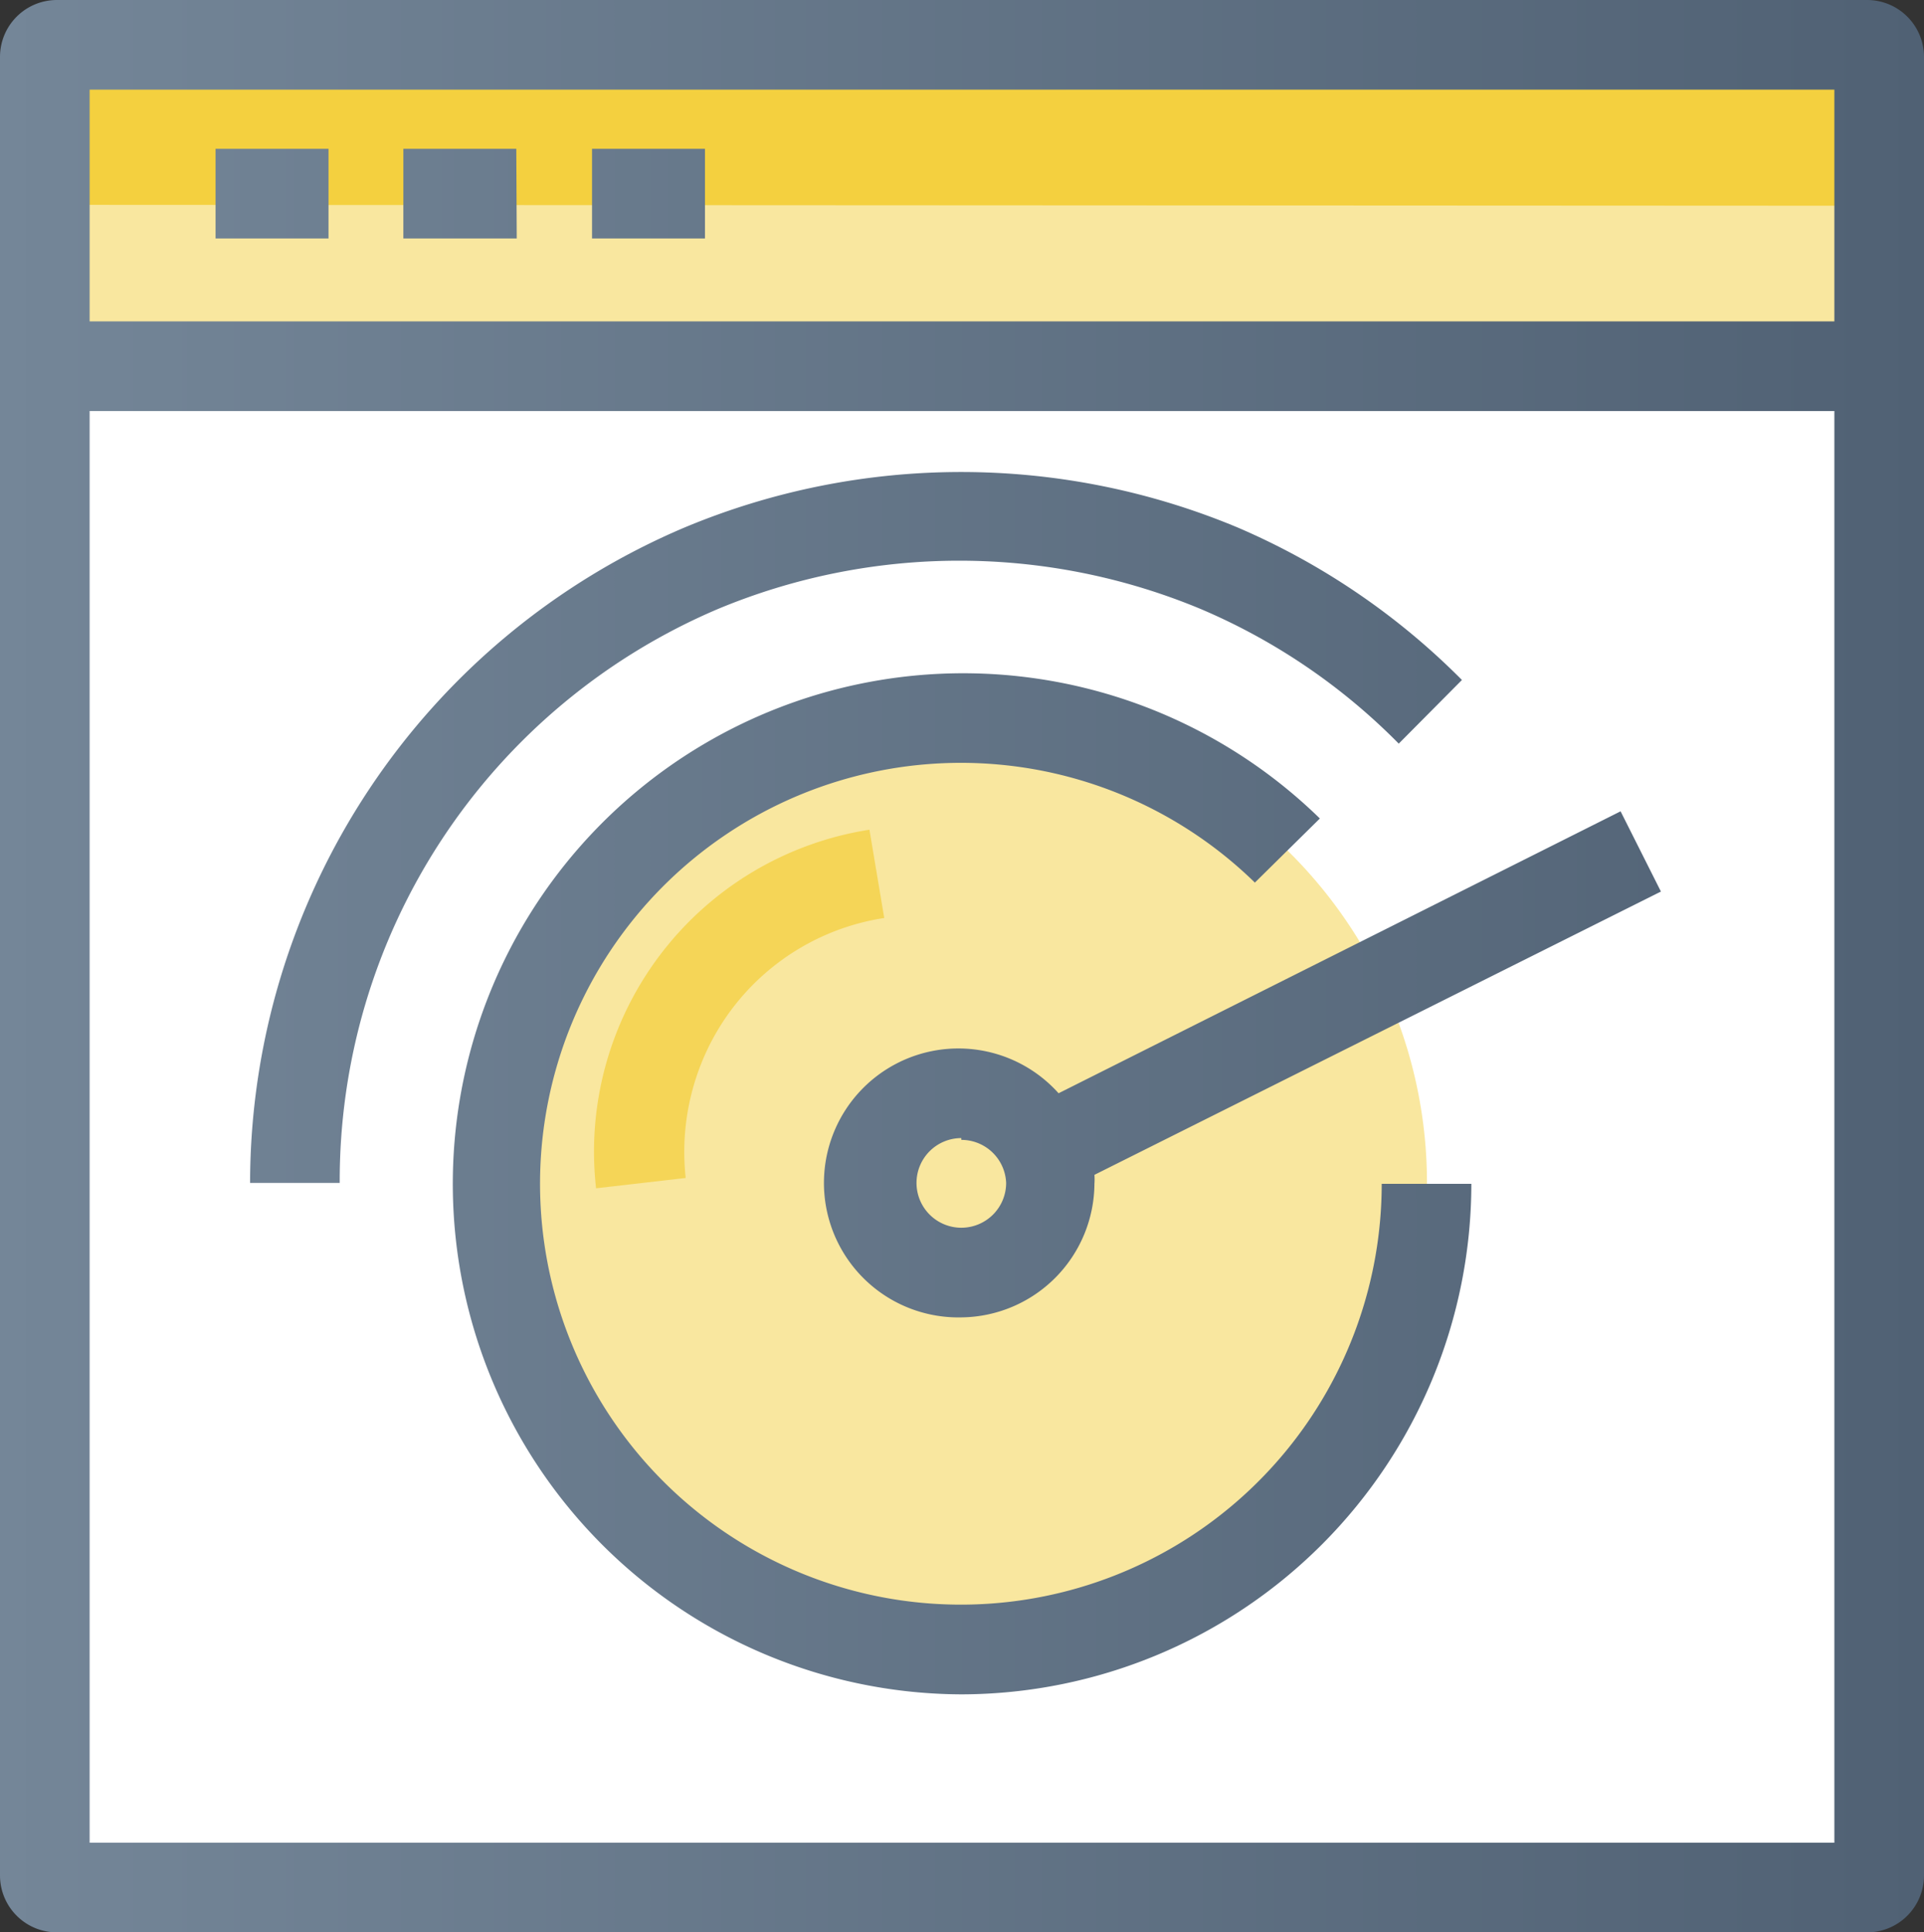
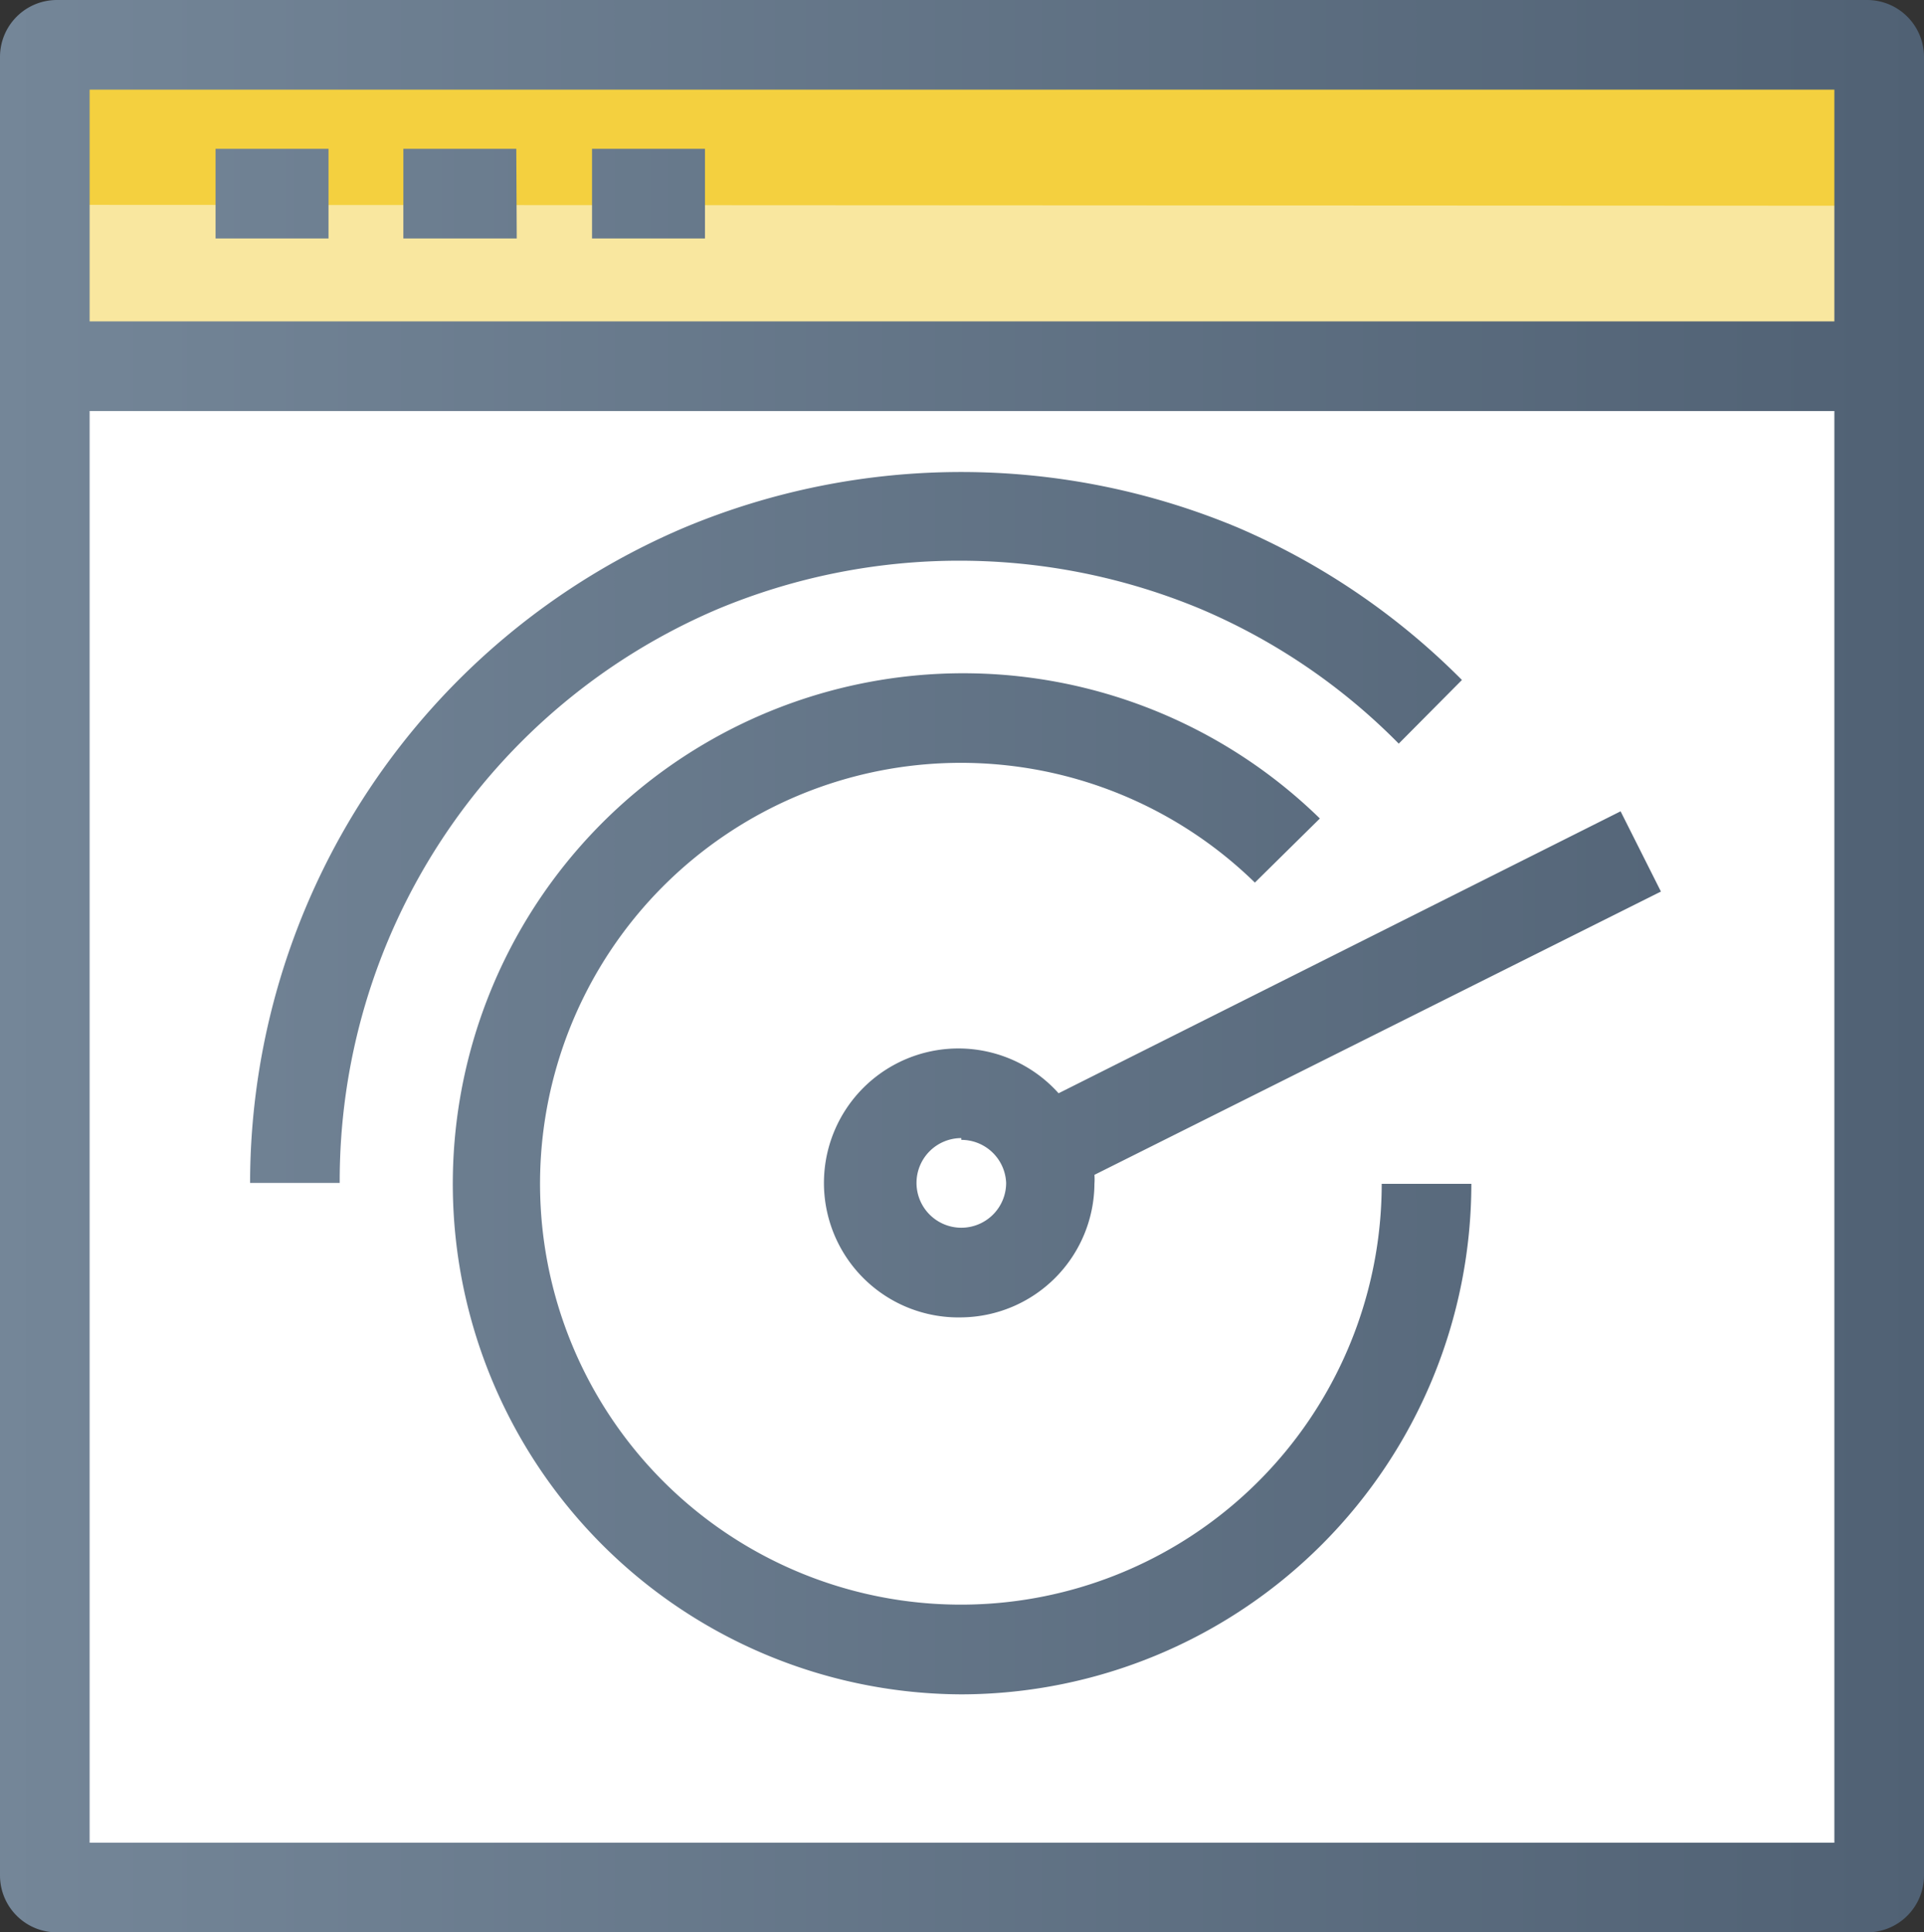
<svg xmlns="http://www.w3.org/2000/svg" viewBox="0 0 42.93 43.11">
  <rect x="0" y="0" width="42.93" height="43.11" fill="#333333" stroke="none" />
  <defs>
    <style>.cls-1{fill:#fff;}.cls-2{opacity:0.5;}.cls-3{fill:#f4d03f;}.cls-4{opacity:0.4;}.cls-5{fill:#f1c40f;}.cls-6{fill:url(#New_Gradient_Swatch_copy);}</style>
    <linearGradient id="New_Gradient_Swatch_copy" y1="21.55" x2="42.93" y2="21.55" gradientUnits="userSpaceOnUse">
      <stop offset="0" stop-color="#748698" />
      <stop offset="1" stop-color="#506174" />
    </linearGradient>
  </defs>
  <g id="Layer_2" data-name="Layer 2">
    <g id="Layer_1-2" data-name="Layer 1">
      <rect class="cls-1" x="1" y="1" width="40.93" height="41.11" rx="0.27" />
      <g class="cls-2">
        <path class="cls-3" d="M41.66,8.17c.15,0,.27,0,.27-.05V1.05S41.81,1,41.66,1H1.27C1.12,1,1,1,1,1.05V8.12s.12.05.27.05Z" />
      </g>
      <path class="cls-3" d="M41.66,4.59a1,1,0,0,0,.27,0V1.7a1.3,1.3,0,0,0-.27,0H1.27A1.3,1.3,0,0,0,1,1.7V4.57a1,1,0,0,0,.27,0Z" />
      <g class="cls-4">
-         <path class="cls-5" d="M31.84,26.41A10.4,10.4,0,1,1,21.45,16,10.39,10.39,0,0,1,31.84,26.41Z" />
+         <path class="cls-5" d="M31.84,26.41Z" />
      </g>
      <path class="cls-6" d="M41.66,43.11H1.27A1.27,1.27,0,0,1,0,41.84V1.27A1.27,1.27,0,0,1,1.27,0H41.66a1.27,1.27,0,0,1,1.27,1.27V41.84A1.27,1.27,0,0,1,41.66,43.11ZM2,41.11H40.93V9.17H2ZM2,7.17H40.93V2H2ZM21.45,37.8a11.39,11.39,0,1,1,8-19.54L28,19.69a9.39,9.39,0,1,0,2.83,6.72h2A11.4,11.4,0,0,1,21.45,37.8Zm0-8.41a3,3,0,1,1,2.17-5l12.54-6.29.9,1.79L24.42,26.21a1.34,1.34,0,0,1,0,.2A3,3,0,0,1,21.45,29.39Zm0-4a1,1,0,1,0,1,1A1,1,0,0,0,21.45,25.43Zm-13.87,1h-2a15.9,15.9,0,0,1,9.69-14.62,16,16,0,0,1,12.35,0,15.84,15.84,0,0,1,5,3.4l-1.41,1.42a13.75,13.75,0,0,0-4.41-3,14,14,0,0,0-10.79,0A13.86,13.86,0,0,0,7.58,26.41ZM15.73,5.32H13.21v-2h2.52Zm-4.2,0H9v-2h2.52Zm-4.2,0H4.81v-2H7.33Z" />
      <g class="cls-2">
-         <path class="cls-5" d="M19.73,20.48a5.25,5.25,0,0,0-4,3.05,5.33,5.33,0,0,0-.43,2.75l-2,.23a7.27,7.27,0,0,1,6.1-8Z" />
-       </g>
+         </g>
    </g>
  </g>
</svg>